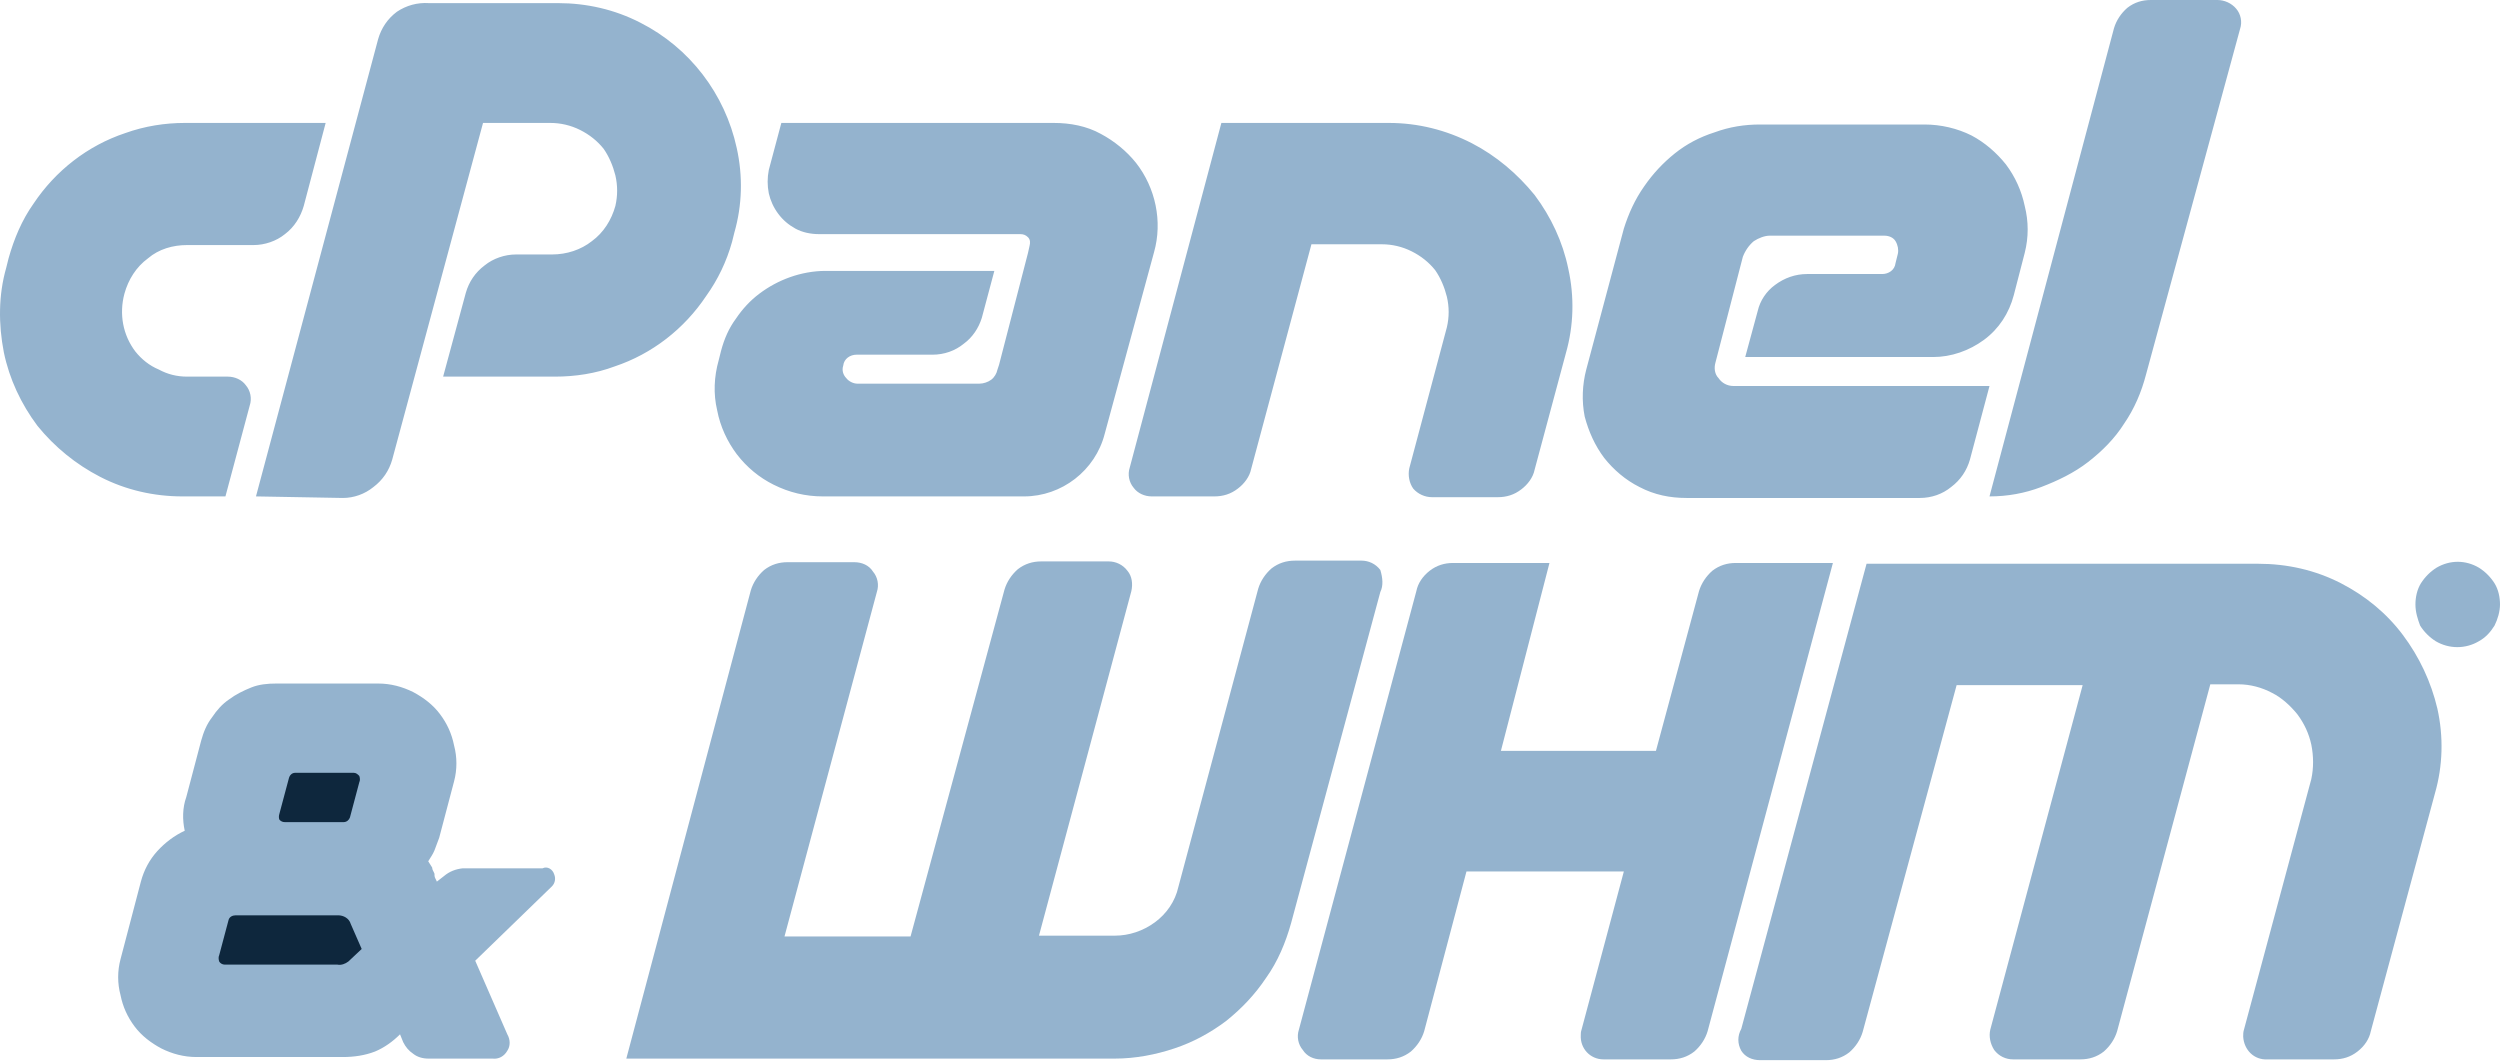
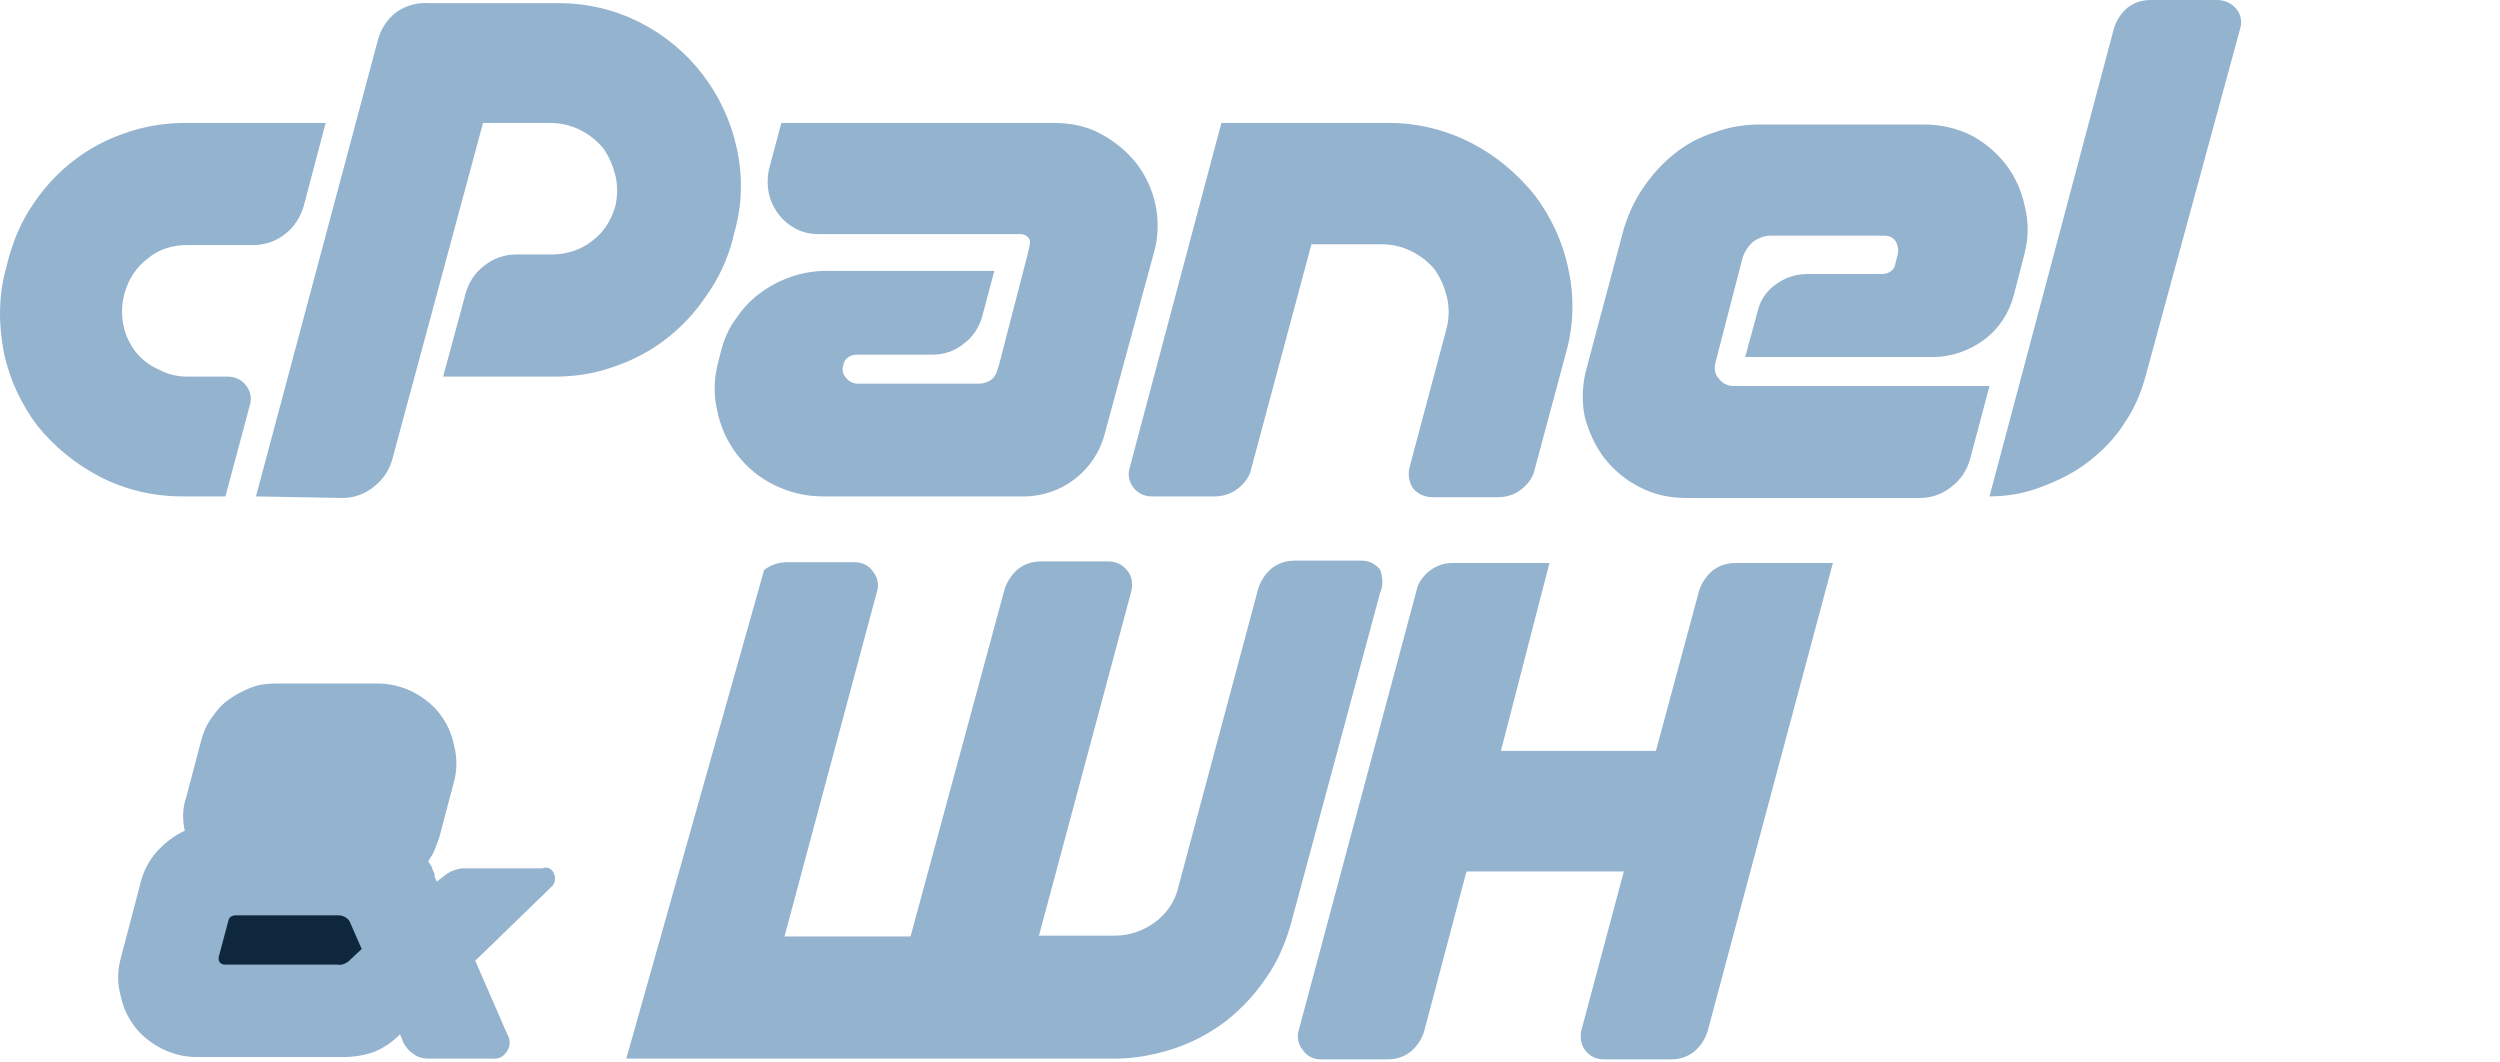
<svg xmlns="http://www.w3.org/2000/svg" width="80" height="34" viewBox="0 0 80 34" fill="none">
  <path d="M5.911 3.934H10.421L9.72 6.59C9.619 6.94 9.419 7.266 9.118 7.492C8.843 7.717 8.467 7.842 8.116 7.842H5.986C5.535 7.842 5.084 7.968 4.734 8.268C4.358 8.544 4.107 8.945 3.982 9.396C3.807 10.047 3.932 10.724 4.333 11.25C4.533 11.5 4.784 11.701 5.084 11.826C5.36 11.976 5.661 12.052 5.986 12.052H7.289C7.515 12.052 7.74 12.152 7.866 12.327C8.016 12.503 8.066 12.753 7.991 12.979L7.214 15.885H5.836C4.934 15.885 4.032 15.685 3.205 15.259C2.428 14.858 1.752 14.307 1.201 13.63C0.675 12.929 0.299 12.127 0.123 11.275C-0.052 10.373 -0.052 9.446 0.199 8.569L0.274 8.268C0.449 7.642 0.7 7.041 1.075 6.514C1.777 5.462 2.804 4.66 4.007 4.259C4.633 4.034 5.285 3.934 5.911 3.934ZM8.191 15.885L12.1 1.253C12.2 0.902 12.4 0.601 12.701 0.376C13.002 0.175 13.353 0.075 13.729 0.1H17.863C18.765 0.1 19.667 0.301 20.493 0.727C22.072 1.528 23.199 3.007 23.575 4.735C23.776 5.637 23.751 6.565 23.5 7.441L23.425 7.742C23.25 8.368 22.974 8.945 22.598 9.471C21.896 10.523 20.869 11.325 19.667 11.726C19.065 11.951 18.414 12.052 17.762 12.052H14.18L14.906 9.371C15.006 9.02 15.207 8.719 15.507 8.494C15.783 8.268 16.159 8.143 16.51 8.143H17.662C18.138 8.143 18.589 7.993 18.94 7.717C19.316 7.441 19.566 7.041 19.692 6.59C19.767 6.264 19.767 5.938 19.692 5.612C19.616 5.312 19.491 5.011 19.316 4.761C19.115 4.51 18.865 4.31 18.564 4.159C18.264 4.009 17.938 3.934 17.612 3.934H15.457L12.551 14.707C12.451 15.058 12.25 15.359 11.95 15.585C11.674 15.81 11.323 15.935 10.972 15.935L8.191 15.885ZM32.896 8.093L32.946 7.867C32.971 7.767 32.971 7.667 32.896 7.592C32.821 7.517 32.745 7.492 32.645 7.492H26.206C25.956 7.492 25.68 7.441 25.454 7.316C25.229 7.191 25.053 7.041 24.903 6.84C24.753 6.64 24.653 6.414 24.602 6.189C24.552 5.938 24.552 5.688 24.602 5.437L25.003 3.934H33.723C34.249 3.934 34.775 4.034 35.226 4.284C35.652 4.51 36.053 4.836 36.353 5.212C36.98 6.013 37.205 7.091 36.93 8.068L35.351 13.881C35.051 15.058 33.973 15.885 32.771 15.885H26.331C25.78 15.885 25.254 15.76 24.753 15.509C24.302 15.284 23.901 14.958 23.575 14.532C23.275 14.131 23.049 13.655 22.949 13.129C22.824 12.603 22.849 12.052 22.999 11.525L23.074 11.225C23.174 10.849 23.325 10.498 23.55 10.197C23.751 9.897 24.001 9.621 24.302 9.396C24.602 9.17 24.928 8.995 25.279 8.87C25.63 8.744 26.031 8.669 26.407 8.669H31.819L31.418 10.172C31.317 10.498 31.117 10.799 30.841 10.999C30.566 11.225 30.215 11.35 29.839 11.35H27.409C27.208 11.35 27.008 11.475 26.983 11.701C26.933 11.851 26.983 12.002 27.083 12.102C27.158 12.202 27.308 12.277 27.434 12.277H31.342C31.468 12.277 31.618 12.227 31.718 12.152C31.819 12.077 31.894 11.951 31.919 11.826L31.969 11.676L32.896 8.093ZM44.446 3.934C45.373 3.934 46.275 4.159 47.102 4.585C47.879 4.986 48.556 5.562 49.107 6.239C49.633 6.94 50.009 7.742 50.184 8.594C50.385 9.496 50.359 10.423 50.109 11.3L49.107 15.033C49.057 15.284 48.881 15.509 48.681 15.66C48.455 15.835 48.205 15.91 47.929 15.91H45.824C45.599 15.91 45.373 15.81 45.223 15.635C45.098 15.459 45.048 15.209 45.098 14.983L46.3 10.473C46.376 10.147 46.376 9.822 46.3 9.496C46.225 9.195 46.1 8.895 45.925 8.644C45.724 8.394 45.474 8.193 45.173 8.043C44.872 7.892 44.547 7.817 44.221 7.817H41.966L40.037 15.008C39.986 15.259 39.811 15.484 39.611 15.635C39.385 15.81 39.135 15.885 38.859 15.885H36.855C36.629 15.885 36.404 15.785 36.278 15.61C36.128 15.434 36.078 15.184 36.153 14.958L39.084 3.934H44.446ZM56.122 7.717C55.972 7.842 55.847 8.018 55.771 8.218L54.895 11.601C54.844 11.776 54.869 11.976 54.995 12.102C55.095 12.252 55.27 12.352 55.471 12.352H63.664L63.038 14.707C62.937 15.058 62.737 15.359 62.436 15.585C62.161 15.81 61.81 15.935 61.434 15.935H53.967C53.441 15.935 52.94 15.835 52.464 15.585C52.013 15.359 51.637 15.033 51.337 14.657C51.036 14.257 50.836 13.806 50.71 13.329C50.61 12.828 50.635 12.302 50.76 11.826L51.963 7.316C52.113 6.84 52.314 6.389 52.614 5.963C52.89 5.562 53.216 5.212 53.592 4.911C53.967 4.61 54.393 4.385 54.869 4.234C55.346 4.059 55.822 3.984 56.323 3.984H61.584C62.111 3.984 62.637 4.109 63.088 4.335C63.514 4.56 63.889 4.886 64.19 5.262C64.491 5.663 64.691 6.114 64.791 6.59C64.917 7.091 64.917 7.592 64.791 8.093L64.441 9.446C64.29 10.022 63.965 10.523 63.489 10.874C63.012 11.225 62.436 11.425 61.86 11.425H55.847L56.248 9.947C56.323 9.621 56.523 9.321 56.799 9.12C57.099 8.895 57.45 8.769 57.826 8.769H60.231C60.432 8.769 60.632 8.644 60.657 8.419L60.732 8.118C60.758 7.993 60.732 7.842 60.657 7.717C60.582 7.592 60.432 7.542 60.306 7.542H56.623C56.473 7.542 56.273 7.617 56.122 7.717ZM63.664 15.885L67.648 0.902C67.723 0.651 67.873 0.426 68.074 0.251C68.299 0.075 68.55 0 68.825 0H70.955C71.18 0 71.406 0.1 71.556 0.276C71.707 0.451 71.757 0.702 71.682 0.927L68.675 11.976C68.525 12.553 68.299 13.079 67.973 13.555C67.673 14.031 67.272 14.432 66.821 14.783C66.37 15.133 65.844 15.384 65.318 15.585C64.791 15.785 64.24 15.885 63.664 15.885Z" fill="#94B3CE" />
  <path d="M17.662 28.363C17.762 28.262 17.787 28.112 17.737 27.987C17.687 27.811 17.512 27.711 17.361 27.786H14.806C14.58 27.811 14.38 27.887 14.204 28.037L13.979 28.212C13.954 28.137 13.904 28.087 13.904 28.012V27.962C13.879 27.887 13.829 27.837 13.829 27.761L13.703 27.561C13.779 27.436 13.854 27.335 13.904 27.21C13.954 27.085 14.004 26.934 14.054 26.809L14.53 25.005C14.63 24.629 14.63 24.229 14.53 23.853C14.455 23.477 14.305 23.151 14.079 22.851C13.854 22.55 13.553 22.324 13.227 22.149C12.877 21.974 12.501 21.873 12.1 21.873H8.843C8.567 21.873 8.291 21.898 8.041 21.999C7.79 22.099 7.54 22.224 7.339 22.375C7.114 22.525 6.938 22.725 6.788 22.951C6.613 23.176 6.513 23.427 6.437 23.702L5.961 25.506C5.836 25.857 5.836 26.233 5.911 26.584C5.585 26.734 5.285 26.96 5.034 27.235C4.784 27.511 4.608 27.837 4.508 28.212L3.857 30.693C3.756 31.069 3.756 31.47 3.857 31.845C3.932 32.221 4.082 32.547 4.308 32.848C4.533 33.148 4.834 33.374 5.16 33.549C5.51 33.724 5.886 33.825 6.287 33.825H10.972C11.323 33.825 11.674 33.775 12 33.649C12.3 33.524 12.576 33.324 12.801 33.098L12.902 33.349C12.977 33.499 13.077 33.624 13.227 33.724C13.353 33.825 13.528 33.875 13.703 33.875H15.758C15.958 33.9 16.134 33.8 16.234 33.624C16.334 33.474 16.334 33.273 16.234 33.098L15.207 30.743L17.662 28.363Z" fill="#94B3CE" />
-   <path d="M41.315 29.54L44.171 18.942C44.271 18.741 44.246 18.491 44.171 18.24C44.02 18.04 43.795 17.94 43.569 17.94H41.44C41.164 17.94 40.914 18.015 40.688 18.19C40.488 18.366 40.337 18.591 40.262 18.842L37.706 28.388C37.606 28.839 37.331 29.24 36.955 29.515C36.579 29.791 36.128 29.941 35.677 29.941H33.247L36.203 18.917C36.253 18.691 36.228 18.441 36.078 18.265C35.928 18.065 35.702 17.965 35.477 17.965H33.322C33.046 17.965 32.796 18.04 32.57 18.215C32.37 18.391 32.219 18.616 32.144 18.867L29.138 29.966H25.104L28.06 18.942C28.135 18.716 28.085 18.466 27.935 18.29C27.81 18.09 27.584 17.99 27.334 17.99H25.204C24.928 17.99 24.678 18.065 24.452 18.24C24.252 18.416 24.101 18.641 24.026 18.892L20.042 33.875H35.677C36.328 33.875 36.98 33.75 37.581 33.549C38.183 33.349 38.734 33.048 39.235 32.672C39.736 32.271 40.162 31.82 40.513 31.294C40.889 30.768 41.139 30.167 41.315 29.54Z" fill="#94B3CE" />
+   <path d="M41.315 29.54L44.171 18.942C44.271 18.741 44.246 18.491 44.171 18.24C44.02 18.04 43.795 17.94 43.569 17.94H41.44C41.164 17.94 40.914 18.015 40.688 18.19C40.488 18.366 40.337 18.591 40.262 18.842L37.706 28.388C37.606 28.839 37.331 29.24 36.955 29.515C36.579 29.791 36.128 29.941 35.677 29.941H33.247L36.203 18.917C36.253 18.691 36.228 18.441 36.078 18.265C35.928 18.065 35.702 17.965 35.477 17.965H33.322C33.046 17.965 32.796 18.04 32.57 18.215C32.37 18.391 32.219 18.616 32.144 18.867L29.138 29.966H25.104L28.06 18.942C28.135 18.716 28.085 18.466 27.935 18.29C27.81 18.09 27.584 17.99 27.334 17.99H25.204C24.928 17.99 24.678 18.065 24.452 18.24L20.042 33.875H35.677C36.328 33.875 36.98 33.75 37.581 33.549C38.183 33.349 38.734 33.048 39.235 32.672C39.736 32.271 40.162 31.82 40.513 31.294C40.889 30.768 41.139 30.167 41.315 29.54Z" fill="#94B3CE" />
  <path d="M45.574 32.998L46.927 27.887H51.963L50.61 32.948C50.585 33.023 50.585 33.073 50.585 33.123C50.56 33.549 50.886 33.9 51.312 33.9H53.466C53.742 33.9 53.992 33.825 54.218 33.649C54.419 33.474 54.569 33.248 54.644 32.998L58.653 18.015H55.546C55.27 18.015 55.02 18.09 54.794 18.265C54.594 18.441 54.444 18.666 54.368 18.917L52.99 24.028H48.029L49.583 18.015H46.501C46.225 18.015 45.975 18.09 45.749 18.265C45.524 18.441 45.373 18.666 45.323 18.917L41.565 32.948C41.49 33.173 41.54 33.424 41.69 33.599C41.816 33.8 42.041 33.9 42.267 33.9H44.396C44.672 33.9 44.922 33.825 45.148 33.649C45.348 33.474 45.499 33.248 45.574 32.998Z" fill="#94B3CE" />
-   <path d="M59.73 18.04L55.721 32.923C55.596 33.148 55.596 33.399 55.721 33.624C55.847 33.825 56.072 33.925 56.323 33.925H58.427C58.703 33.925 58.953 33.85 59.179 33.674C59.379 33.499 59.53 33.274 59.605 33.023L62.612 21.924H66.645L63.689 32.948C63.639 33.173 63.689 33.399 63.814 33.599C63.965 33.8 64.19 33.9 64.415 33.9H66.57C66.846 33.9 67.097 33.825 67.322 33.649C67.522 33.474 67.673 33.248 67.748 32.998L70.73 21.898H71.632C72.007 21.898 72.383 21.999 72.709 22.174C73.01 22.324 73.285 22.575 73.511 22.851C73.736 23.151 73.886 23.477 73.962 23.828C74.037 24.203 74.037 24.579 73.962 24.93L71.807 32.948C71.782 33.023 71.782 33.098 71.782 33.173C71.807 33.599 72.133 33.925 72.558 33.9H74.688C74.964 33.9 75.214 33.825 75.44 33.649C75.665 33.474 75.816 33.248 75.866 32.998L77.92 25.381C78.171 24.504 78.196 23.577 77.996 22.675C77.795 21.823 77.419 21.021 76.893 20.32C76.367 19.618 75.691 19.067 74.914 18.666C74.087 18.24 73.185 18.04 72.258 18.04H59.73Z" fill="#94B3CE" />
-   <path d="M77.469 18.666C77.344 18.867 77.294 19.117 77.294 19.343C77.294 19.593 77.369 19.819 77.444 20.019C77.57 20.22 77.745 20.395 77.945 20.52C78.371 20.771 78.898 20.771 79.323 20.52C79.549 20.395 79.699 20.22 79.825 20.019C79.925 19.819 80 19.568 80 19.343C80 19.117 79.95 18.867 79.825 18.666C79.699 18.466 79.524 18.29 79.323 18.165C78.898 17.915 78.397 17.915 77.971 18.165C77.77 18.29 77.595 18.466 77.469 18.666Z" fill="#94B3CE" />
  <path d="M11.574 30.367L11.148 30.768C11.047 30.843 10.922 30.893 10.797 30.868H7.189C7.114 30.868 7.039 30.818 7.014 30.768C6.989 30.693 6.989 30.618 7.014 30.567L7.314 29.44C7.339 29.34 7.44 29.29 7.54 29.29H10.822C10.997 29.29 11.173 29.39 11.223 29.565L11.574 30.367Z" fill="#0E273D" />
-   <path d="M9.118 26.308C9.043 26.308 8.993 26.283 8.943 26.233C8.918 26.183 8.918 26.108 8.943 26.032L9.244 24.905C9.269 24.805 9.344 24.73 9.444 24.73H11.323C11.398 24.73 11.448 24.78 11.498 24.83C11.524 24.905 11.524 24.98 11.498 25.03L11.198 26.158C11.173 26.233 11.098 26.308 10.997 26.308H9.118Z" fill="#0E273D" />
</svg>